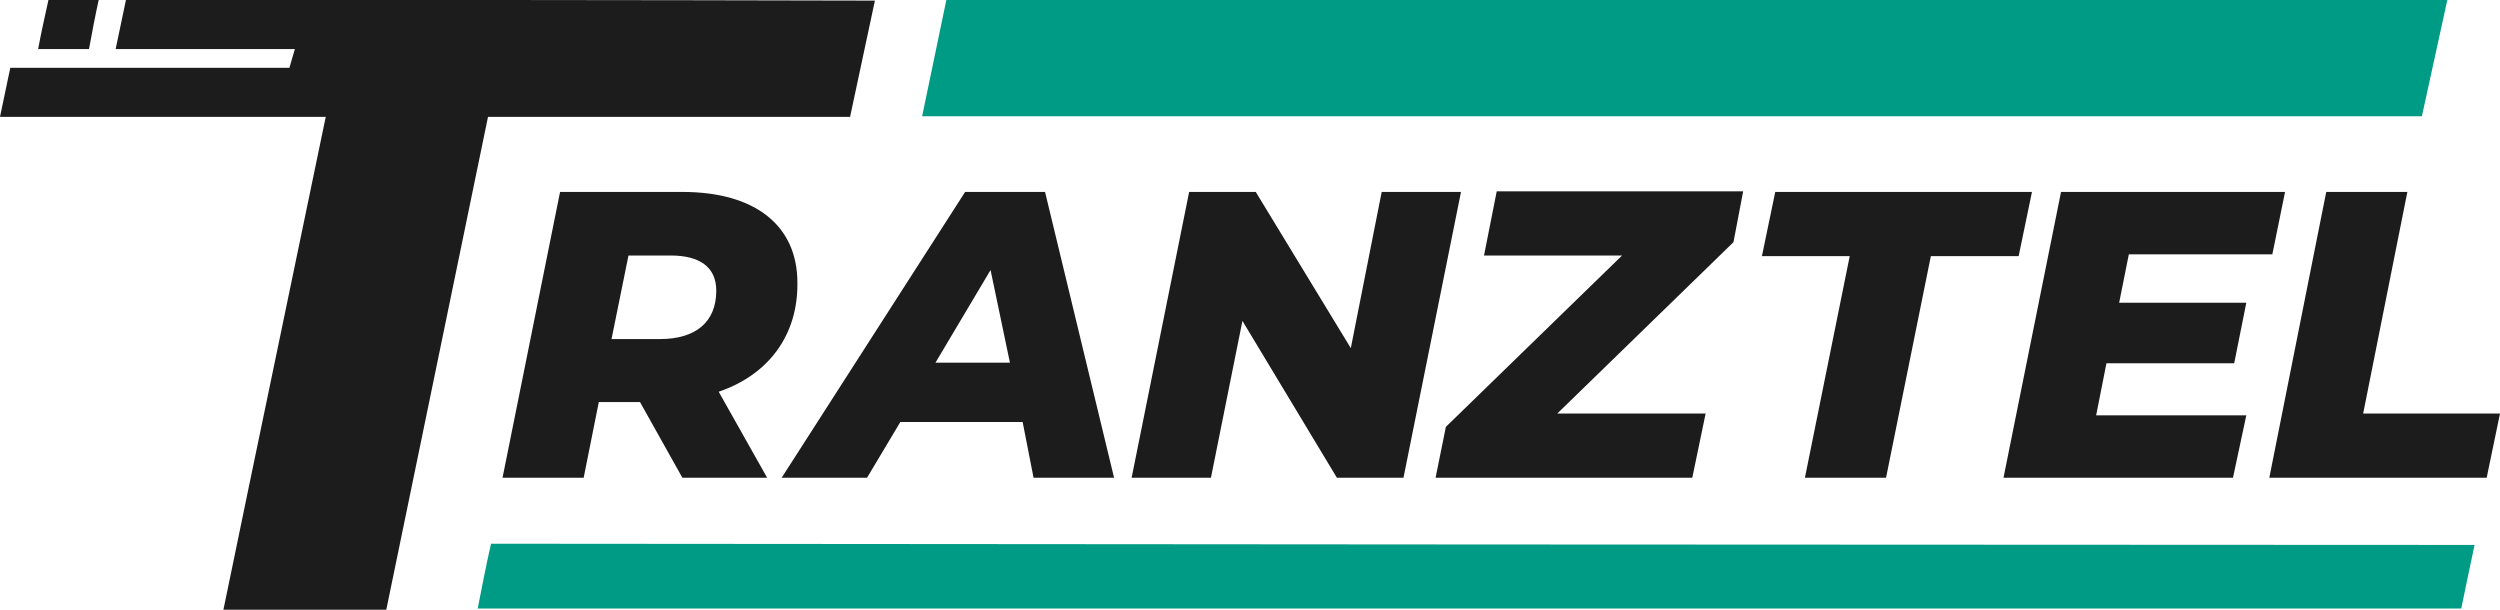
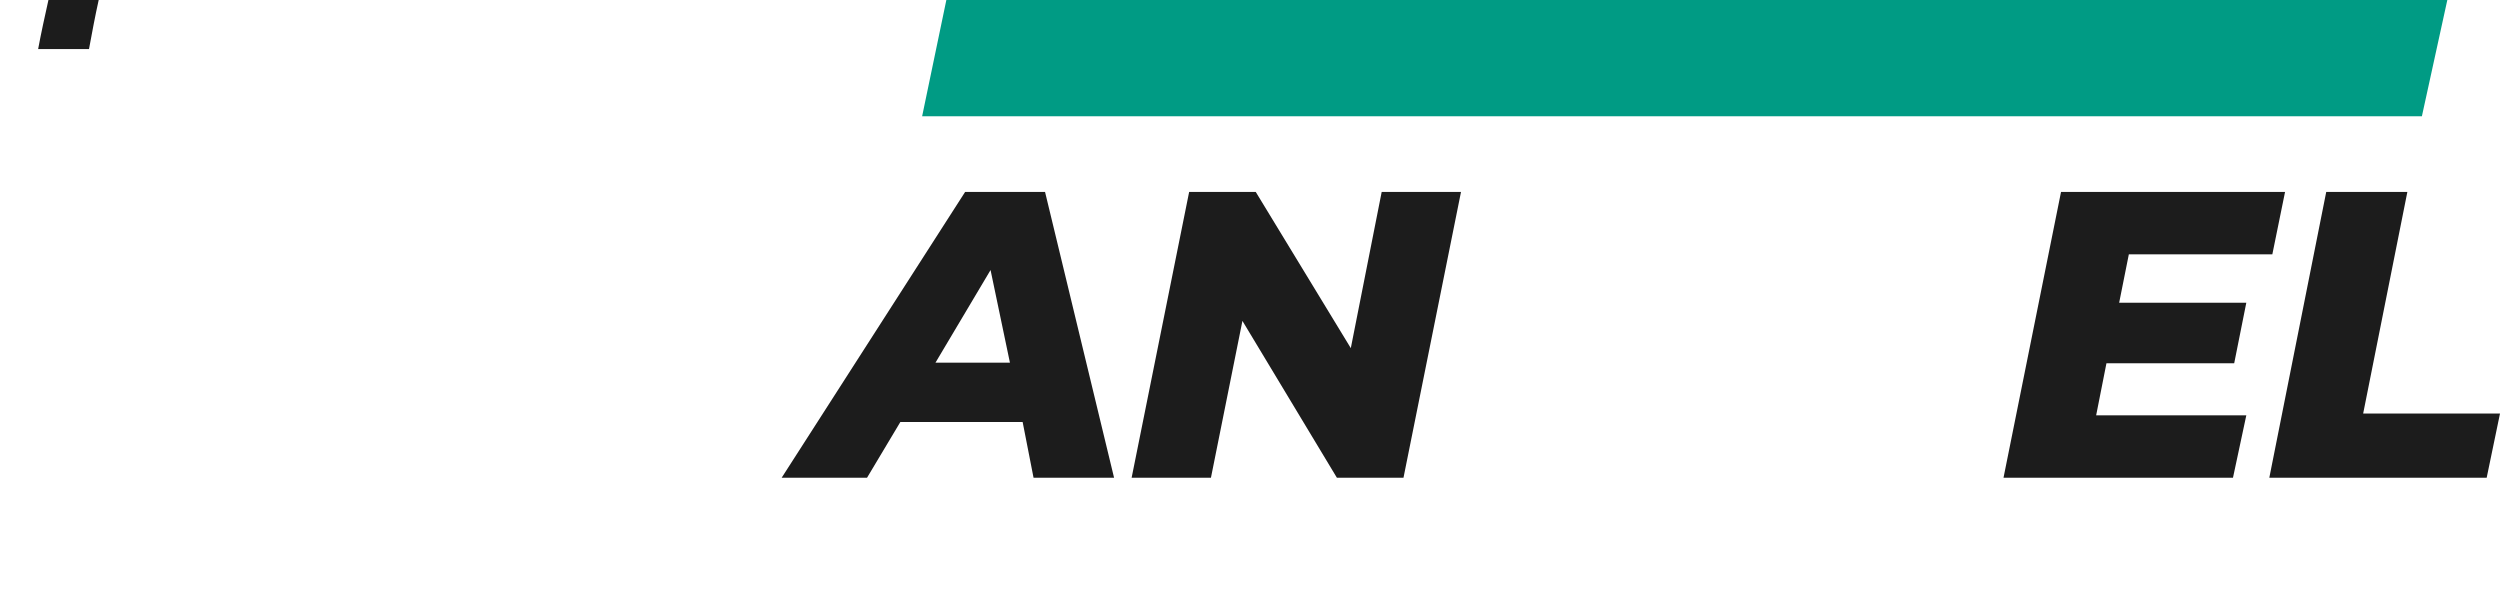
<svg xmlns="http://www.w3.org/2000/svg" viewBox="0 0 412.9 100.7">
  <defs>
    <style>.cls-1{fill:#1c1c1c;}.cls-2{fill:#009b84;}</style>
  </defs>
  <g id="Warstwa_2" data-name="Warstwa 2">
    <g id="Warstwa_1-2" data-name="Warstwa 1">
-       <path class="cls-1" d="M118.7,64.7l8,14.2h-14l-7-12.5H98.9L96.4,78.9H83l9.5-47.2h20.2c12.1,0,19,5.6,19,15C131.8,55.4,126.9,61.9,118.7,64.7Zm-7.9-22.5h-7L101,56h8c5.9,0,9.3-2.8,9.3-8C118.3,44,115.4,42.2,110.8,42.2Z" />
      <path class="cls-1" d="M168.9,69.7H148.7l-5.5,9.2H129.1l30.3-47.2h13.2L184,78.9H170.7Zm-2.1-9.8-3.2-15.3-9.1,15.3Z" />
      <path class="cls-1" d="M241.3,31.7l-9.5,47.2h-11L205.2,53,200,78.9H186.9l9.5-47.2h11l15.7,25.8,5.1-25.8Z" />
-       <path class="cls-1" d="M286.3,40,257.2,68.3h24.5l-2.2,10.6H237.1l1.7-8.4,29.1-28.3H245.1l2.1-10.6h40.7Z" />
-       <path class="cls-1" d="M305.5,42.3H291l2.2-10.6h42.4l-2.2,10.6H318.9l-7.4,36.6H298.1Z" />
      <path class="cls-1" d="M351.6,42,350,50h21l-2,10H347.9l-1.7,8.6H371l-2.2,10.3H330.9l9.5-47.2h37L375.3,42Z" />
      <path class="cls-1" d="M384.2,31.7h13.4l-7.3,36.6h22.6l-2.2,10.6H374.8Z" />
      <path class="cls-2" d="M156.3,0c-1.3,6.4-2.7,12.8-4,19.2H400L404.2,0Z" />
-       <path class="cls-1" d="M20.8,0c-.6,2.7-1.1,5.4-1.7,8.1H48.7c-.3,1-.6,2.1-.9,3.1H1.7C1.1,13.9.6,16.6,0,19.3H53.8c-5.6,27.1-11.3,54.2-16.9,81.4H63.8Q72.2,60,80.6,19.3h59.8c1.4-6.4,2.7-12.8,4.1-19.2Q82.55-.05,20.8,0Z" />
      <path class="cls-1" d="M16.3,0H8C7.4,2.7,6.8,5.4,6.3,8.1h8.4C15.2,5.4,15.7,2.7,16.3,0Z" />
-       <path class="cls-2" d="M406.5,100.5H78.9c.7-3.6,1.4-7.2,2.2-10.7q163.8.15,327.6.2C408,93.4,407.2,97,406.5,100.5Z" />
    </g>
  </g>
</svg>